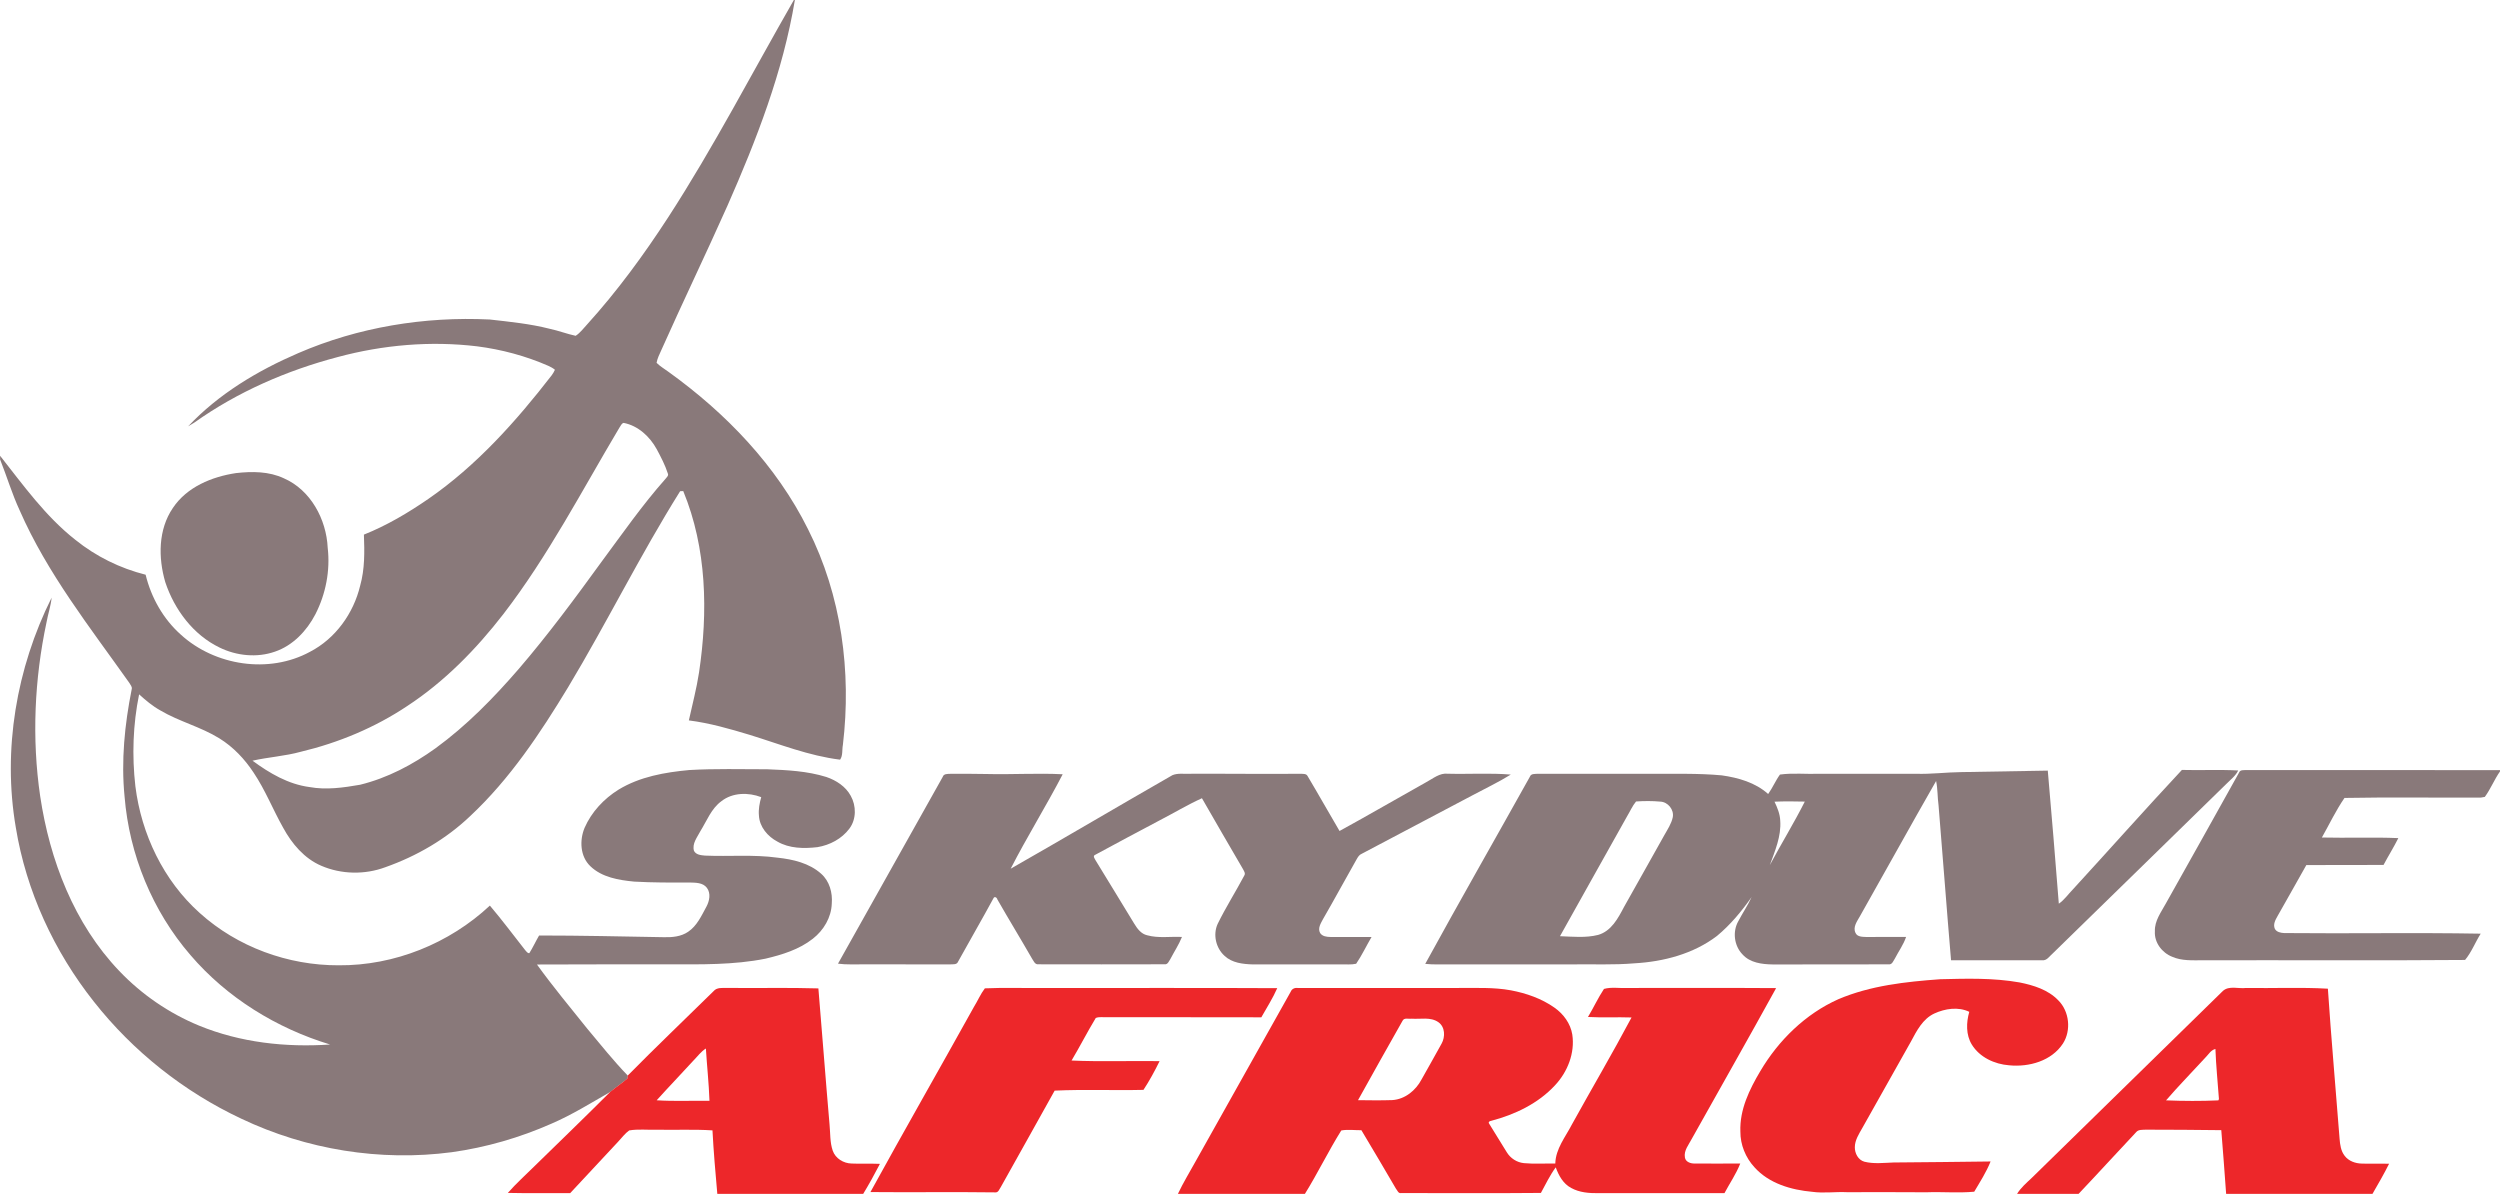
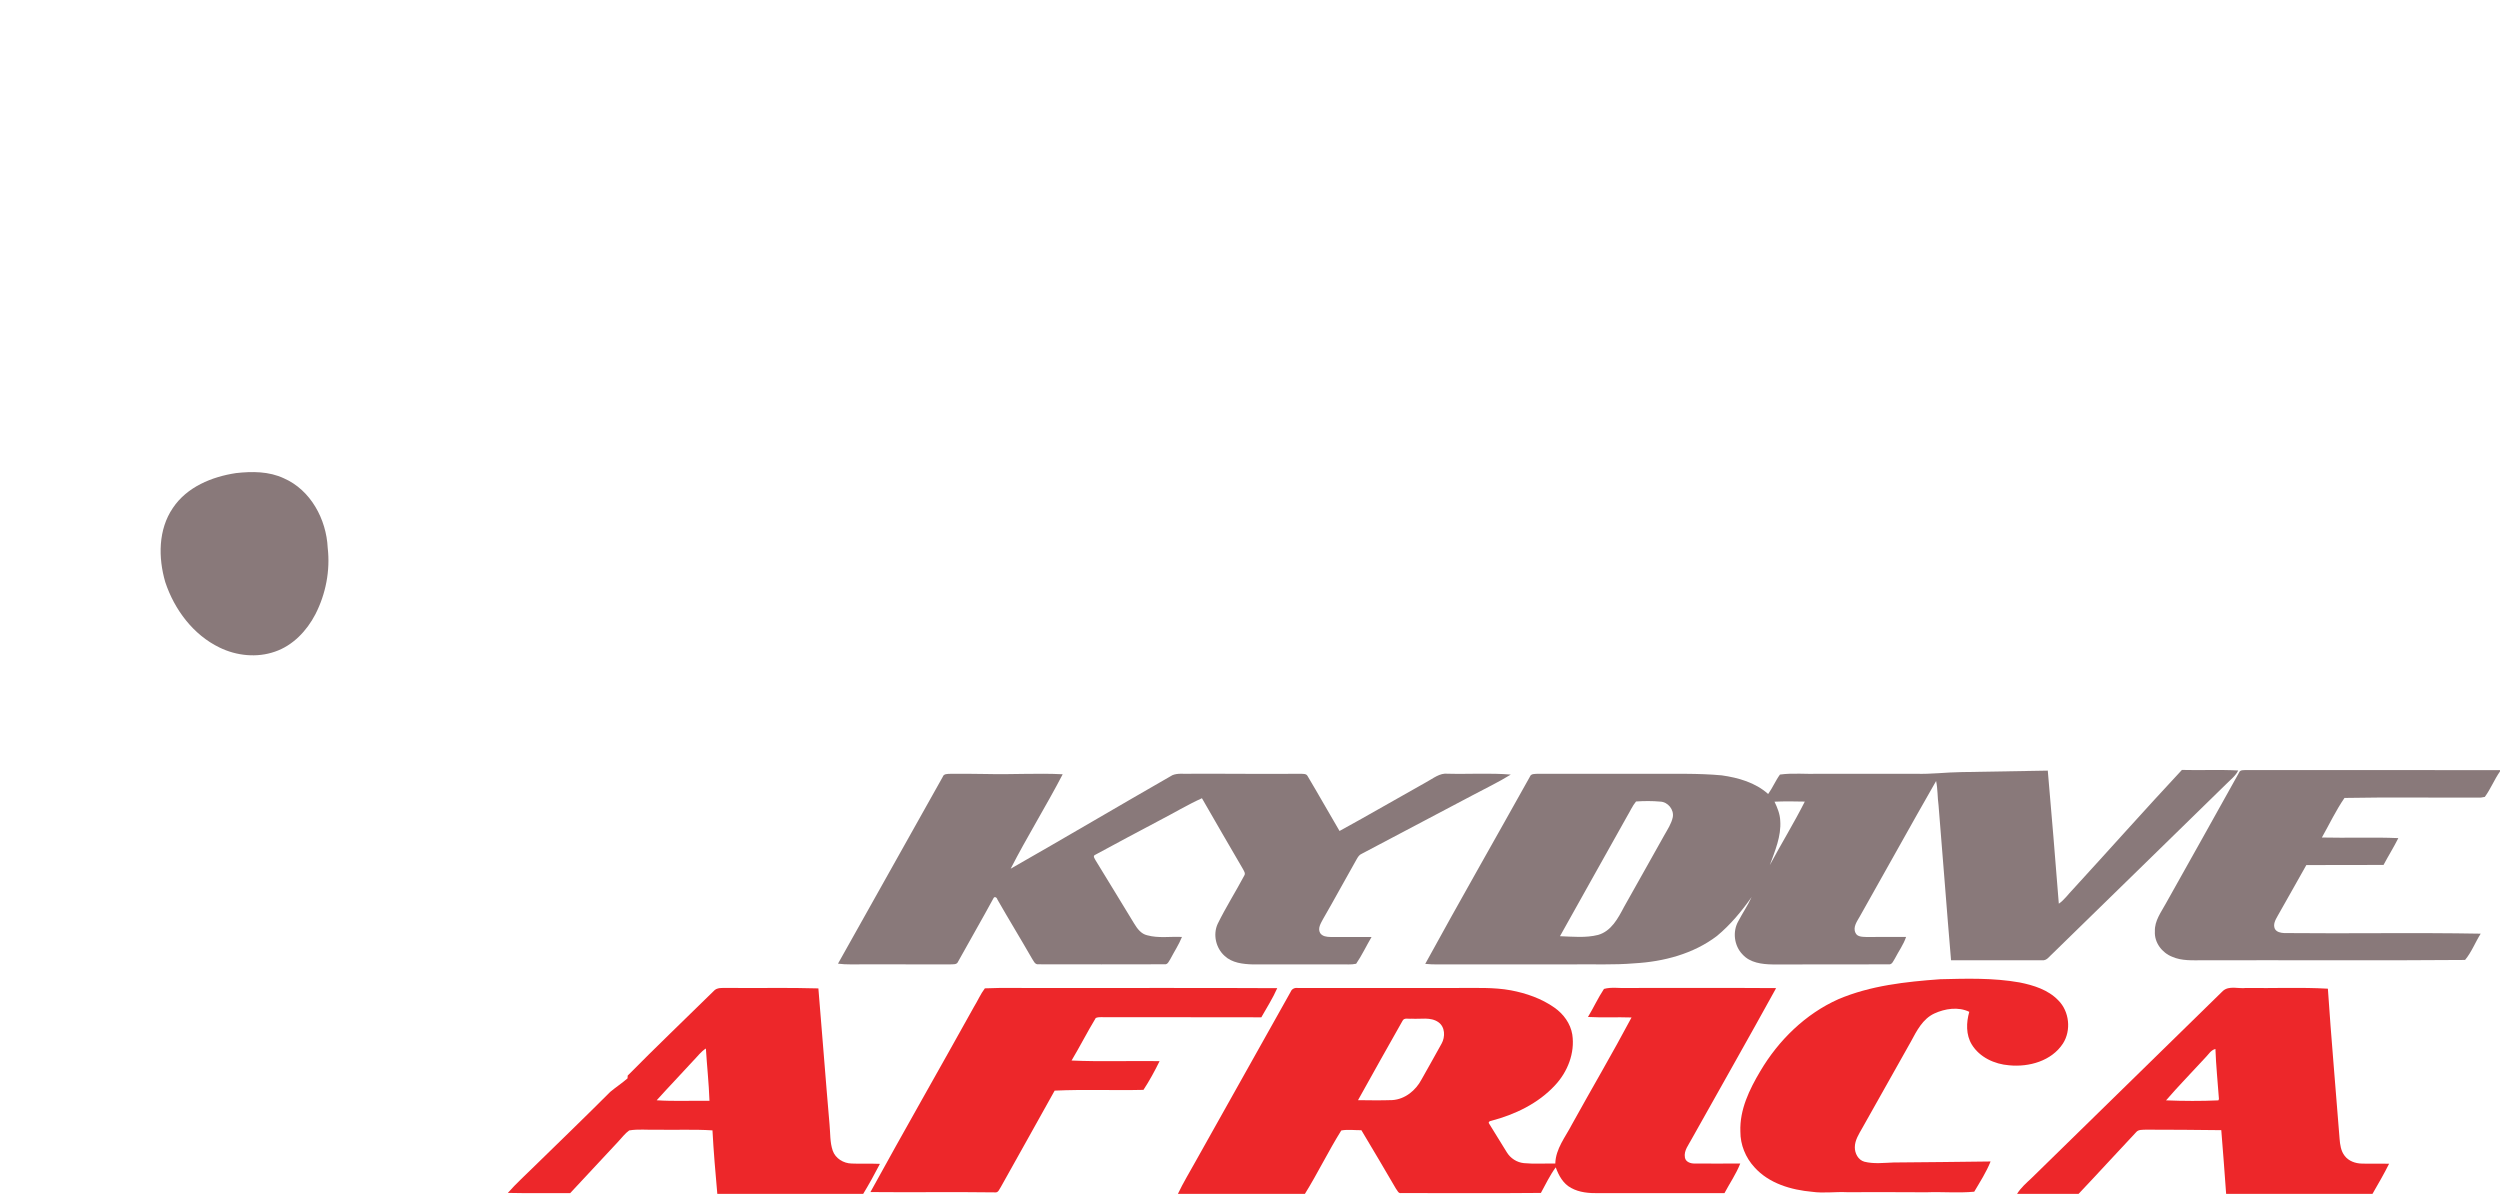
<svg xmlns="http://www.w3.org/2000/svg" version="1.1" id="Layer_1" x="0px" y="0px" width="167.525px" height="80px" viewBox="639.738 305.5 167.525 80" enable-background="new 639.738 305.5 167.525 80" xml:space="preserve">
  <g>
-     <path fill="#89797A" d="M696.746,358.828c-0.338-0.627-0.975-1.038-1.633-1.262c-1.282-0.4-2.634-0.465-3.965-0.517   c-1.739-0.001-3.481-0.049-5.219,0.051c-1.637,0.151-3.317,0.445-4.741,1.313c-0.981,0.609-1.812,1.496-2.277,2.56   c-0.348,0.837-0.3,1.916,0.386,2.571c0.778,0.75,1.903,0.932,2.938,1.033c1.233,0.068,2.469,0.067,3.705,0.06   c0.403,0.012,0.896-0.003,1.167,0.356c0.278,0.373,0.173,0.879-0.03,1.26c-0.332,0.608-0.632,1.288-1.228,1.687   c-0.48,0.328-1.082,0.378-1.646,0.361c-2.78-0.049-5.56-0.113-8.34-0.113c-0.227,0.389-0.414,0.801-0.654,1.184   c-0.131,0.012-0.194-0.12-0.274-0.197c-0.786-1-1.548-2.021-2.37-2.991c-2.715,2.539-6.406,4.03-10.13,4.001   c-3.39,0.014-6.793-1.228-9.315-3.507c-2.426-2.17-3.91-5.279-4.31-8.49c-0.234-2.05-0.163-4.137,0.25-6.16   c0.44,0.4,0.898,0.787,1.421,1.077c1.258,0.746,2.707,1.099,3.951,1.869c0.935,0.577,1.704,1.391,2.304,2.306   c0.78,1.161,1.291,2.472,1.977,3.688c0.581,1.067,1.415,2.063,2.557,2.549c1.342,0.58,2.917,0.607,4.286,0.097   c2.105-0.743,4.083-1.891,5.701-3.438c2.652-2.482,4.68-5.536,6.552-8.627c2.596-4.323,4.827-8.856,7.504-13.132   c0.053-0.002,0.157-0.007,0.209-0.009c1.581,3.831,1.664,8.102,1.059,12.151c-0.165,1.085-0.449,2.146-0.683,3.216   c1.393,0.177,2.747,0.566,4.088,0.972c1.995,0.615,3.96,1.403,6.046,1.659c0.197-0.273,0.123-0.666,0.188-0.989   c0.585-4.904-0.096-10.021-2.336-14.454c-2.119-4.267-5.51-7.787-9.354-10.548c-0.268-0.196-0.559-0.366-0.795-0.601   c0.051-0.293,0.187-0.56,0.307-0.828c1.448-3.247,2.993-6.449,4.44-9.696c1.952-4.429,3.725-8.992,4.52-13.789h-0.067   c-2.789,4.859-5.365,9.847-8.416,14.553c-1.637,2.521-3.417,4.955-5.437,7.185c-0.246,0.264-0.463,0.564-0.768,0.764   c-0.589-0.126-1.153-0.346-1.743-0.471c-1.316-0.336-2.671-0.469-4.017-0.622c-4.374-0.213-8.81,0.513-12.836,2.256   c-2.721,1.173-5.333,2.734-7.374,4.905c0.141-0.083,0.283-0.167,0.421-0.257c2.887-2.053,6.188-3.488,9.606-4.389   c3.029-0.815,6.216-1.092,9.334-0.718c1.642,0.21,3.257,0.643,4.773,1.306c0.157,0.072,0.312,0.154,0.446,0.265   c-0.057,0.133-0.135,0.257-0.22,0.375c-2.39,3.089-5.033,6.048-8.264,8.28c-1.357,0.933-2.786,1.782-4.317,2.392   c0.044,1.143,0.063,2.306-0.25,3.417c-0.444,1.86-1.655,3.552-3.368,4.438c-2.743,1.49-6.363,0.934-8.649-1.152   c-1.181-1.051-1.988-2.484-2.36-4.016c-1.713-0.429-3.332-1.229-4.708-2.338c-1.996-1.57-3.486-3.654-5.044-5.632v0.245   c0.451,1.132,0.798,2.308,1.313,3.416c1.841,4.206,4.708,7.831,7.344,11.553c0.07,0.133,0.213,0.266,0.162,0.431   c-0.471,2.36-0.716,4.785-0.478,7.188c0.313,3.887,1.866,7.673,4.416,10.626c2.445,2.858,5.769,4.903,9.357,5.992   c-2.972,0.203-6.017-0.131-8.786-1.268c-2.011-0.828-3.84-2.085-5.34-3.657c-3.03-3.169-4.662-7.433-5.302-11.715   c-0.566-3.873-0.386-7.843,0.428-11.667c0.099-0.549,0.284-1.08,0.339-1.637c-2.356,4.719-3.296,10.186-2.4,15.402   c0.696,4.258,2.56,8.297,5.233,11.672c2.625,3.332,6.037,6.038,9.875,7.839c4.36,2.075,9.317,2.881,14.108,2.247   c2.302-0.321,4.556-0.974,6.681-1.913c1.375-0.592,2.645-1.387,3.94-2.127c0.377-0.315,0.791-0.585,1.16-0.908   c0.002-0.046,0.008-0.139,0.01-0.185c-0.968-1.003-1.836-2.095-2.729-3.162c-1.135-1.415-2.295-2.813-3.356-4.282   c2.94-0.019,5.881-0.005,8.822-0.01c2.167-0.001,4.359,0.048,6.495-0.382c1.118-0.264,2.257-0.615,3.172-1.337   c0.722-0.563,1.237-1.426,1.267-2.354c0.061-0.727-0.152-1.503-0.709-1.997c-0.797-0.717-1.894-0.969-2.933-1.08   c-1.609-0.222-3.237-0.067-4.853-0.138c-0.266-0.025-0.596-0.048-0.737-0.315c-0.145-0.488,0.219-0.916,0.427-1.323   c0.433-0.693,0.73-1.517,1.416-2.013c0.745-0.584,1.805-0.594,2.661-0.266c-0.112,0.401-0.193,0.819-0.153,1.238   c0.04,0.756,0.588,1.398,1.237,1.74c0.807,0.468,1.78,0.476,2.68,0.373c0.832-0.136,1.64-0.562,2.146-1.245   C697.128,360.398,697.122,359.496,696.746,358.828z M659.894,355.876c2.526-0.603,4.963-1.616,7.127-3.061   c2.508-1.64,4.625-3.81,6.453-6.171c2.997-3.895,5.262-8.274,7.769-12.484c0.086-0.111,0.133-0.281,0.284-0.322   c0.972,0.186,1.754,0.916,2.218,1.762c0.28,0.524,0.561,1.057,0.744,1.625c0.069,0.147-0.077,0.258-0.154,0.361   c-1.556,1.754-2.897,3.683-4.291,5.564c-1.775,2.446-3.574,4.881-5.544,7.174c-1.682,1.944-3.493,3.799-5.576,5.317   c-1.526,1.098-3.223,1.996-5.057,2.445c-1.117,0.194-2.265,0.36-3.392,0.154c-1.421-0.188-2.682-0.931-3.816-1.766   C657.723,356.232,658.833,356.17,659.894,355.876z" />
-   </g>
+     </g>
  <path fill="#89797A" d="M655.552,337.202c1.073-0.121,2.209-0.121,3.207,0.349c1.799,0.784,2.848,2.75,2.938,4.654  c0.177,1.526-0.127,3.096-0.827,4.461c-0.575,1.107-1.503,2.09-2.705,2.5c-1.21,0.424-2.574,0.284-3.717-0.275  c-1.768-0.855-3.024-2.544-3.635-4.382c-0.476-1.631-0.48-3.524,0.51-4.971C652.262,338.131,653.935,337.445,655.552,337.202z" />
  <path fill="#89797A" d="M789.781,357.265c0.073-0.194,0.305-0.148,0.468-0.165c5.672,0.009,11.345-0.009,17.017,0.008v0.081  c-0.384,0.545-0.626,1.176-1.02,1.712c-0.063,0.012-0.191,0.034-0.254,0.044c-3.051,0.019-6.104-0.034-9.15,0.025  c-0.576,0.838-1.015,1.768-1.515,2.652c1.706,0.042,3.417-0.034,5.123,0.04c-0.306,0.612-0.67,1.192-0.991,1.797  c-1.724,0.015-3.449-0.003-5.173,0.008c-0.648,1.131-1.269,2.277-1.922,3.406c-0.145,0.258-0.324,0.564-0.188,0.867  c0.119,0.221,0.389,0.271,0.62,0.284c4.391,0.045,8.784-0.039,13.173,0.041c-0.363,0.576-0.613,1.241-1.047,1.761  c-5.855,0.049-11.715,0.005-17.571,0.022c-0.688-0.003-1.408,0.05-2.053-0.235c-0.684-0.268-1.209-0.957-1.161-1.708  c-0.028-0.703,0.421-1.283,0.74-1.872C786.51,363.11,788.158,360.195,789.781,357.265z" />
  <path fill="#89797A" d="M702.908,357.563c0.068-0.224,0.323-0.2,0.51-0.209c0.81,0,1.621-0.009,2.43,0.012  c1.701,0.043,3.403-0.069,5.102,0.017c-1.112,2.136-2.389,4.187-3.487,6.329c3.626-2.066,7.219-4.194,10.84-6.268  c0.343-0.143,0.727-0.079,1.091-0.094c2.506-0.012,5.013,0.023,7.52,0.001c0.149,0.012,0.359-0.017,0.442,0.148  c0.728,1.22,1.423,2.46,2.144,3.685c1.954-1.068,3.878-2.192,5.821-3.277c0.455-0.24,0.887-0.624,1.438-0.56  c1.405,0.038,2.815-0.06,4.217,0.057c-0.832,0.517-1.723,0.936-2.586,1.399c-2.467,1.308-4.938,2.606-7.406,3.91  c-0.16,0.063-0.25,0.213-0.331,0.354c-0.759,1.333-1.485,2.683-2.253,4.009c-0.147,0.285-0.379,0.62-0.201,0.943  c0.146,0.228,0.44,0.264,0.688,0.267c0.918,0.005,1.837-0.006,2.757,0.004c-0.349,0.594-0.643,1.223-1.03,1.791  c-0.336,0.076-0.685,0.033-1.025,0.041c-1.969,0-3.938-0.001-5.905,0.003c-0.656-0.02-1.387-0.099-1.886-0.572  c-0.584-0.523-0.792-1.426-0.464-2.144c0.541-1.104,1.2-2.142,1.776-3.226c0.114-0.161-0.023-0.327-0.093-0.468  c-0.916-1.573-1.834-3.146-2.737-4.726c-0.984,0.446-1.91,1.008-2.87,1.501c-1.429,0.762-2.863,1.515-4.283,2.291  c-0.189,0.074-0.024,0.264,0.028,0.373c0.859,1.415,1.731,2.821,2.586,4.238c0.204,0.336,0.461,0.689,0.869,0.78  c0.757,0.211,1.555,0.073,2.331,0.113c-0.208,0.516-0.517,0.982-0.775,1.475c-0.099,0.14-0.17,0.383-0.386,0.356  c-2.82,0.008-5.641,0.007-8.46,0.001c-0.242,0.027-0.322-0.238-0.434-0.394c-0.759-1.323-1.556-2.625-2.312-3.948  c-0.025-0.128-0.198-0.242-0.266-0.079c-0.772,1.425-1.587,2.827-2.37,4.245c-0.081,0.218-0.341,0.167-0.523,0.182  c-1.929-0.006-3.859,0-5.789-0.002c-0.578-0.008-1.159,0.032-1.734-0.046C698.229,365.906,700.57,361.735,702.908,357.563z" />
  <g>
    <path fill="#89797A" d="M785.948,357.093c-2.464,2.641-4.863,5.343-7.306,8.006c-0.314,0.319-0.57,0.702-0.943,0.958   c-0.231-2.975-0.481-5.946-0.739-8.918c-1.938,0.036-3.88,0.062-5.818,0.1c-1.007,0.012-2.009,0.145-3.015,0.112   c-2.159,0-4.318,0.001-6.478,0.001c-0.877,0.031-1.767-0.068-2.636,0.051c-0.3,0.411-0.493,0.89-0.791,1.303   c-0.855-0.769-1.998-1.091-3.112-1.25c-1.6-0.148-3.208-0.092-4.813-0.103c-2.507,0.003-5.013,0.001-7.519-0.002   c-0.184,0.017-0.446-0.023-0.521,0.194c-2.333,4.184-4.714,8.343-7.014,12.544c0.539,0.058,1.083,0.029,1.625,0.035   c2.74-0.004,5.482-0.003,8.223-0.001c1.39-0.021,2.782,0.048,4.168-0.071c1.955-0.11,3.952-0.632,5.531-1.833   c0.899-0.744,1.654-1.653,2.322-2.607c-0.254,0.563-0.606,1.073-0.891,1.619c-0.399,0.7-0.28,1.651,0.286,2.228   c0.503,0.56,1.301,0.657,2.011,0.668c2.59-0.007,5.181,0.007,7.771-0.007c0.245,0.036,0.318-0.232,0.427-0.393   c0.247-0.482,0.578-0.928,0.748-1.444c-0.896,0.006-1.791,0.004-2.685,0.004c-0.251-0.012-0.591-0.006-0.706-0.278   c-0.188-0.387,0.109-0.772,0.292-1.101c1.711-3.021,3.385-6.063,5.111-9.073c0.112,0.535,0.088,1.085,0.163,1.626   c0.287,3.46,0.543,6.924,0.838,10.385c2.038,0.006,4.076,0.002,6.114,0.002c0.308,0.033,0.479-0.274,0.687-0.446   c3.881-3.796,7.774-7.578,11.652-11.377c0.28-0.281,0.611-0.53,0.791-0.896C788.464,357.061,787.205,357.127,785.948,357.093z    M751.831,360.261c-0.094,0.441-0.352,0.821-0.569,1.208c-0.892,1.608-1.806,3.205-2.701,4.811   c-0.398,0.754-0.846,1.613-1.731,1.868c-0.832,0.211-1.71,0.117-2.558,0.087c1.488-2.679,2.999-5.346,4.491-8.024   c0.204-0.333,0.356-0.7,0.607-1.004c0.538-0.036,1.084-0.041,1.624,0.009C751.506,359.237,751.926,359.755,751.831,360.261z    M758.332,363.475c0.347-0.957,0.774-1.935,0.7-2.977c-0.017-0.453-0.193-0.874-0.384-1.277c0.676-0.03,1.353-0.022,2.03-0.006   C759.949,360.66,759.096,362.045,758.332,363.475z" />
  </g>
  <path fill="#ED272A" d="M705.734,371.729c1.311-0.059,2.625-0.008,3.938-0.024c5.218,0.009,10.436-0.016,15.654,0.012  c-0.299,0.68-0.703,1.308-1.066,1.953c-3.437-0.013-6.873,0.001-10.309-0.006c-0.26,0.017-0.54-0.049-0.785,0.05  c-0.566,0.935-1.063,1.912-1.622,2.852c1.963,0.088,3.933,0.012,5.898,0.04c-0.322,0.66-0.678,1.313-1.08,1.926  c-1.979,0.047-3.97-0.042-5.951,0.051c-1.194,2.158-2.409,4.304-3.607,6.458c-0.1,0.141-0.165,0.392-0.384,0.36  c-2.785-0.039-5.57,0.007-8.354-0.021c2.281-4.154,4.637-8.269,6.938-12.412C705.257,372.561,705.443,372.11,705.734,371.729z" />
  <g>
    <path fill="#ED272A" d="M696.804,383.468c-0.541-0.01-1.084-0.339-1.265-0.862c-0.193-0.561-0.156-1.163-0.213-1.746   c-0.265-3.041-0.491-6.086-0.748-9.127c-2.034-0.065-4.069-0.005-6.104-0.033c-0.322,0.009-0.705-0.053-0.932,0.23   c-1.915,1.882-3.857,3.736-5.742,5.645c-0.002,0.046-0.008,0.139-0.011,0.185c-0.369,0.323-0.783,0.593-1.16,0.908   c-1.662,1.663-3.353,3.297-5.037,4.94c-0.61,0.607-1.255,1.181-1.823,1.828c1.393,0.033,2.787,0.007,4.179,0.014   c1.074-1.147,2.142-2.299,3.213-3.447c0.243-0.253,0.451-0.55,0.74-0.753c0.603-0.103,1.22-0.027,1.829-0.048   c1.25,0.027,2.502-0.036,3.751,0.044c0.074,1.419,0.198,2.838,0.324,4.255h9.776c0.397-0.657,0.77-1.329,1.121-2.011   C698.071,383.462,697.436,383.497,696.804,383.468z M683.741,379.23c0.817-0.907,1.667-1.786,2.489-2.689   c0.264-0.265,0.486-0.582,0.809-0.781c0.072,1.17,0.2,2.335,0.241,3.505C686.1,379.248,684.918,379.307,683.741,379.23z" />
  </g>
  <g>
    <path fill="#ED272A" d="M777.976,375.427c0.565-0.879,0.432-2.154-0.311-2.893c-0.679-0.711-1.658-1.013-2.595-1.201   c-1.755-0.312-3.546-0.258-5.318-0.215c-2.313,0.168-4.673,0.423-6.826,1.339c-2.208,0.987-4.008,2.752-5.23,4.82   c-0.729,1.227-1.391,2.583-1.335,4.047c-0.006,0.882,0.345,1.745,0.941,2.392c0.974,1.09,2.461,1.521,3.872,1.647   c0.774,0.109,1.555-0.013,2.334,0.025c1.773,0.001,3.548-0.011,5.322,0.006c1.065-0.04,2.14,0.061,3.201-0.038   c0.389-0.659,0.812-1.315,1.096-2.026c-2.168,0.02-4.335,0.06-6.502,0.068c-0.652,0.022-1.316,0.109-1.958-0.053   c-0.417-0.118-0.644-0.565-0.637-0.976c0.006-0.472,0.272-0.876,0.495-1.271c1.088-1.932,2.17-3.865,3.26-5.795   c0.388-0.723,0.787-1.52,1.567-1.886c0.718-0.331,1.611-0.471,2.347-0.115c-0.205,0.72-0.231,1.54,0.172,2.197   c0.526,0.854,1.528,1.314,2.505,1.387C775.705,377.015,777.212,376.598,777.976,375.427z" />
    <path fill="#ED272A" d="M753.311,383.468c-0.271,0.01-0.622-0.099-0.668-0.406c-0.081-0.469,0.257-0.852,0.457-1.241   c1.884-3.37,3.795-6.726,5.656-10.108c-3.321-0.024-6.643-0.003-9.964-0.009c-0.521,0.03-1.067-0.079-1.571,0.063   c-0.399,0.601-0.7,1.262-1.073,1.88c0.972,0.055,1.945-0.001,2.919,0.034c-1.282,2.413-2.671,4.771-3.992,7.163   c-0.436,0.845-1.092,1.633-1.117,2.626c-0.7-0.015-1.404,0.038-2.102-0.028c-0.475-0.047-0.903-0.325-1.149-0.73   c-0.398-0.64-0.788-1.284-1.186-1.922c-0.077-0.105,0.054-0.177,0.146-0.185c1.587-0.417,3.142-1.157,4.27-2.377   c0.845-0.898,1.344-2.163,1.161-3.399c-0.118-0.741-0.592-1.384-1.197-1.808c-0.865-0.61-1.889-0.964-2.921-1.16   c-1.165-0.214-2.354-0.148-3.531-0.157c-3.587,0.001-7.173-0.001-10.76,0c-0.206-0.024-0.388,0.065-0.464,0.259   c-2.119,3.781-4.241,7.563-6.36,11.344c-0.401,0.73-0.839,1.439-1.195,2.194h8.51c0.861-1.387,1.572-2.865,2.437-4.248   c0.443-0.081,0.898-0.012,1.348-0.017c0.783,1.299,1.548,2.609,2.315,3.918c0.098,0.111,0.156,0.335,0.348,0.294   c3.121-0.002,6.245,0.02,9.366-0.01c0.319-0.578,0.602-1.181,0.994-1.714c0.199,0.549,0.499,1.101,1.036,1.382   c0.549,0.305,1.193,0.355,1.811,0.348c2.82-0.006,5.64,0,8.46-0.002c0.352-0.662,0.782-1.284,1.058-1.984   C755.338,383.468,754.323,383.478,753.311,383.468z M736.338,375.436c-0.439,0.804-0.897,1.599-1.343,2.4   c-0.385,0.732-1.104,1.324-1.953,1.381c-0.768,0.027-1.535,0.015-2.303,0.005c0.984-1.778,1.983-3.548,2.982-5.316   c0.11-0.235,0.412-0.111,0.614-0.144c0.593,0.044,1.265-0.133,1.788,0.234C736.58,374.314,736.592,374.984,736.338,375.436z" />
    <path fill="#ED272A" d="M797.998,383.472c-0.427-0.01-0.875-0.166-1.141-0.516c-0.259-0.328-0.314-0.758-0.345-1.161   c-0.258-3.348-0.558-6.692-0.783-10.043c-1.825-0.105-3.656-0.019-5.483-0.048c-0.507,0.065-1.135-0.175-1.551,0.198   c-4.266,4.188-8.553,8.353-12.819,12.539c-0.349,0.33-0.72,0.646-0.974,1.059h4.122c1.298-1.365,2.562-2.761,3.854-4.13   c0.155-0.194,0.427-0.155,0.649-0.171c1.687-0.003,3.372,0.016,5.059,0.033c0.111,1.422,0.229,2.845,0.325,4.268h9.807   c0.382-0.666,0.771-1.329,1.113-2.017C799.22,383.466,798.609,383.492,797.998,383.472z M788.389,379.236   c-1.164,0.052-2.34,0.046-3.504-0.001c0.839-0.974,1.744-1.892,2.612-2.841c0.22-0.212,0.379-0.526,0.696-0.604   c0.041,1.122,0.155,2.24,0.236,3.359L788.389,379.236z" />
  </g>
</svg>